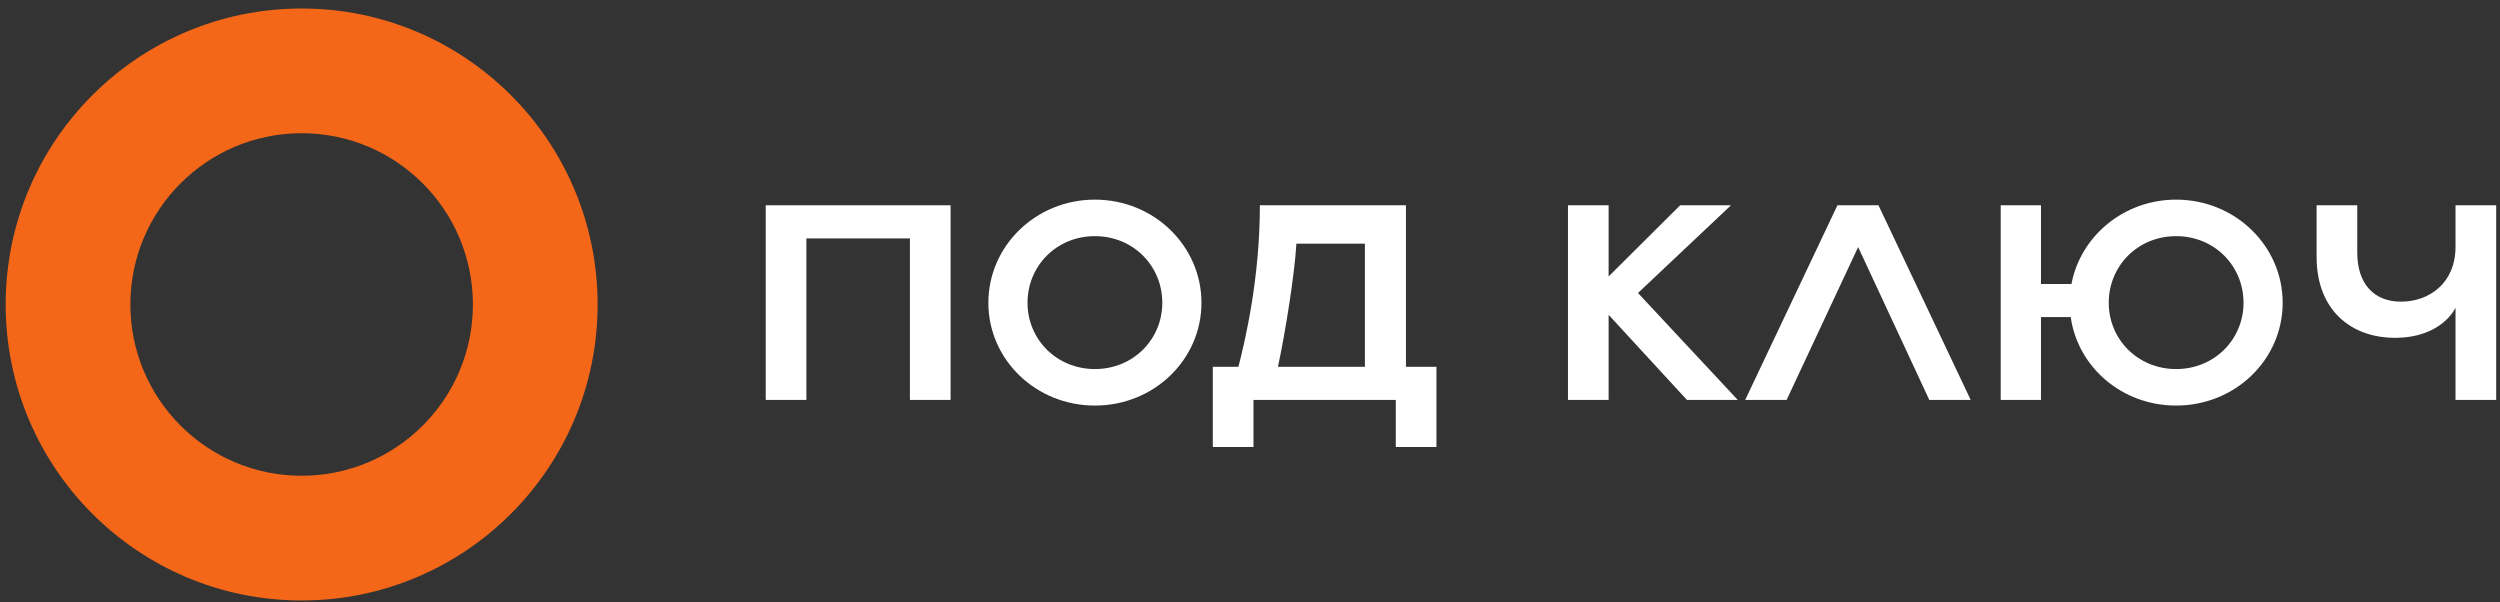
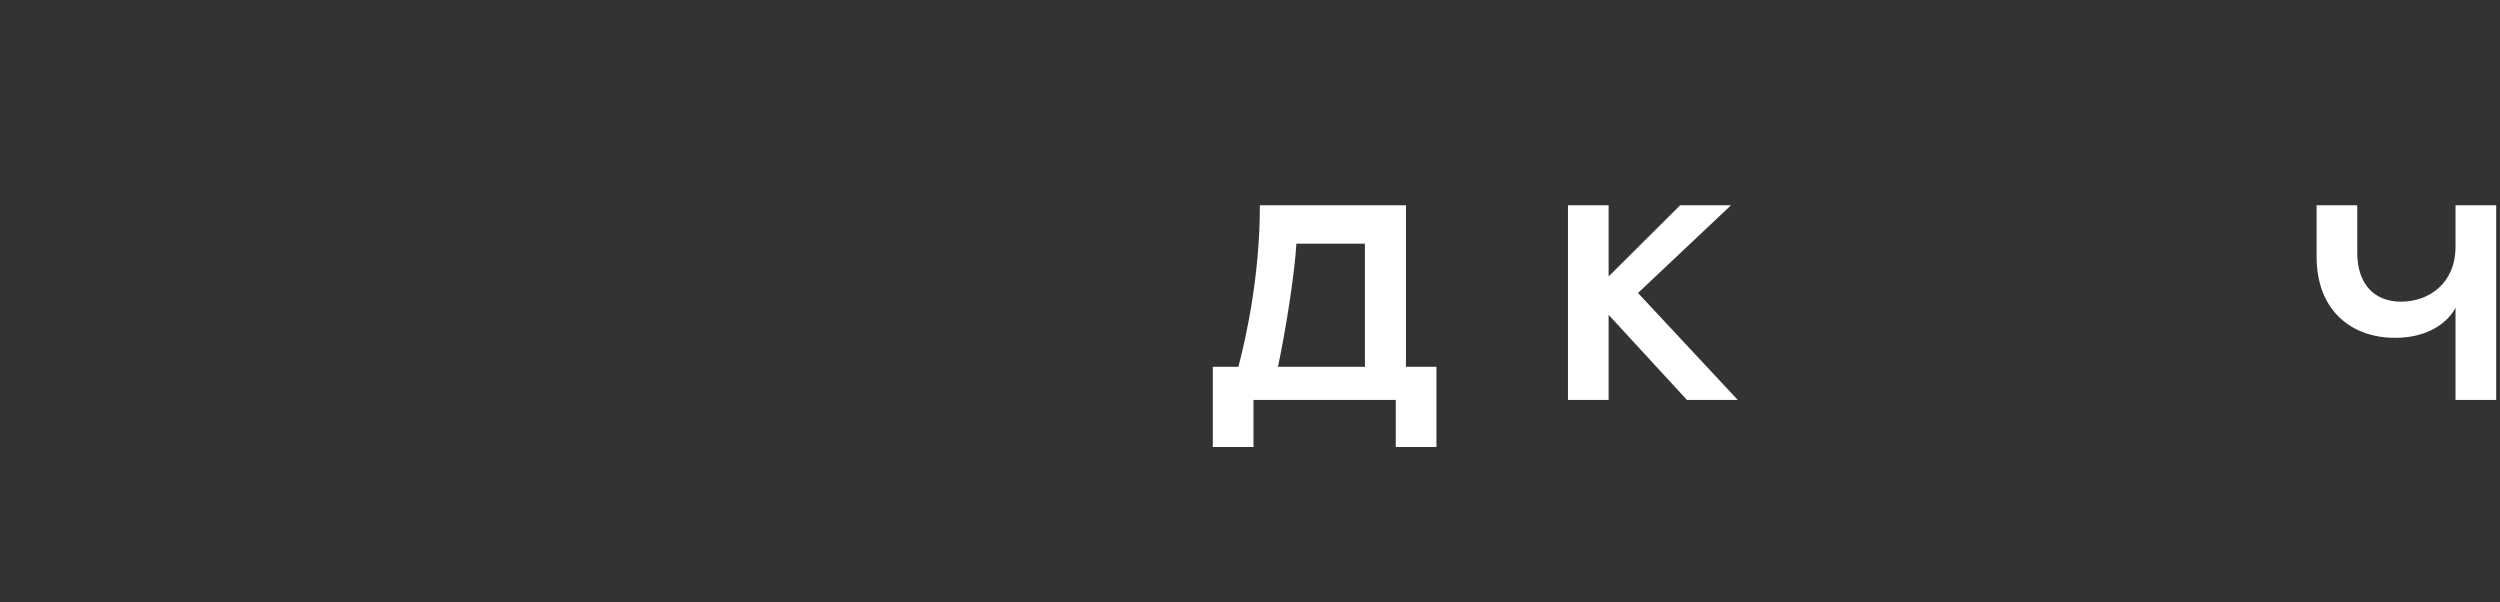
<svg xmlns="http://www.w3.org/2000/svg" width="245" height="59" viewBox="0 0 245 59" fill="none">
  <rect x="0" y="0" width="245" height="59" fill="#333333" stroke="none" />
-   <path fill-rule="evenodd" clip-rule="evenodd" d="M29.561 46.624C38.831 46.624 46.345 39.109 46.345 29.84C46.345 20.57 38.831 13.056 29.561 13.056C20.291 13.056 12.777 20.57 12.777 29.84C12.777 39.109 20.291 46.624 29.561 46.624ZM29.561 58.845C45.58 58.845 58.566 45.859 58.566 29.84C58.566 13.821 45.58 0.834 29.561 0.834C13.542 0.834 0.556 13.821 0.556 29.84C0.556 45.859 13.542 58.845 29.561 58.845Z" fill="#F46718" />
-   <path d="M75.042 39.192V20.118H93.157V39.192H89.172V23.364H79.026V39.192H75.042Z" fill="white" />
-   <path d="M107.301 39.745C101.508 39.745 96.86 35.244 96.86 29.673C96.86 24.102 101.508 19.564 107.301 19.564C113.093 19.564 117.742 24.102 117.742 29.673C117.742 35.244 113.093 39.745 107.301 39.745ZM107.301 36.167C111.064 36.167 113.905 33.252 113.905 29.673C113.905 26.058 111.064 23.143 107.301 23.143C103.538 23.143 100.697 26.058 100.697 29.673C100.697 33.252 103.538 36.167 107.301 36.167Z" fill="white" />
  <path d="M118.856 43.804V35.945H121.365C122.029 33.363 123.468 27.275 123.468 20.118H137.783V35.945H140.771V43.804H136.787V39.192H122.841V43.804H118.856ZM125.239 35.945H133.761V23.881H127.047C126.862 27.017 125.94 32.699 125.239 35.945Z" fill="white" />
  <path d="M153.66 39.192V20.118H157.645V27.091L164.655 20.118H169.636L160.523 28.714L170.3 39.192H165.319L157.645 30.854V39.192H153.66Z" fill="white" />
-   <path d="M171.029 39.192L180.068 20.118H184.09L193.129 39.192H189.071L182.098 24.213L175.088 39.192H171.029Z" fill="white" />
-   <path d="M213.261 19.564C219.053 19.564 223.702 24.102 223.702 29.673C223.702 35.244 219.053 39.745 213.261 39.745C207.948 39.745 203.631 35.982 202.93 31.075H200.016V39.192H196.068V20.118H200.016V27.829H203.004C203.89 23.143 208.133 19.564 213.261 19.564ZM213.261 36.167C217.024 36.167 219.865 33.252 219.865 29.673C219.865 26.058 217.024 23.143 213.261 23.143C209.498 23.143 206.657 26.058 206.657 29.673C206.657 33.252 209.498 36.167 213.261 36.167Z" fill="white" />
  <path d="M240.641 20.118H244.626V39.192H240.641V30.153C240.641 30.153 239.35 33.105 234.701 33.105C230.422 33.105 227.027 30.411 227.027 25.172V20.118H231.012V24.767C231.012 27.829 232.672 29.563 235.292 29.563C238.059 29.563 240.641 27.755 240.641 24.176V20.118Z" fill="white" />
</svg>